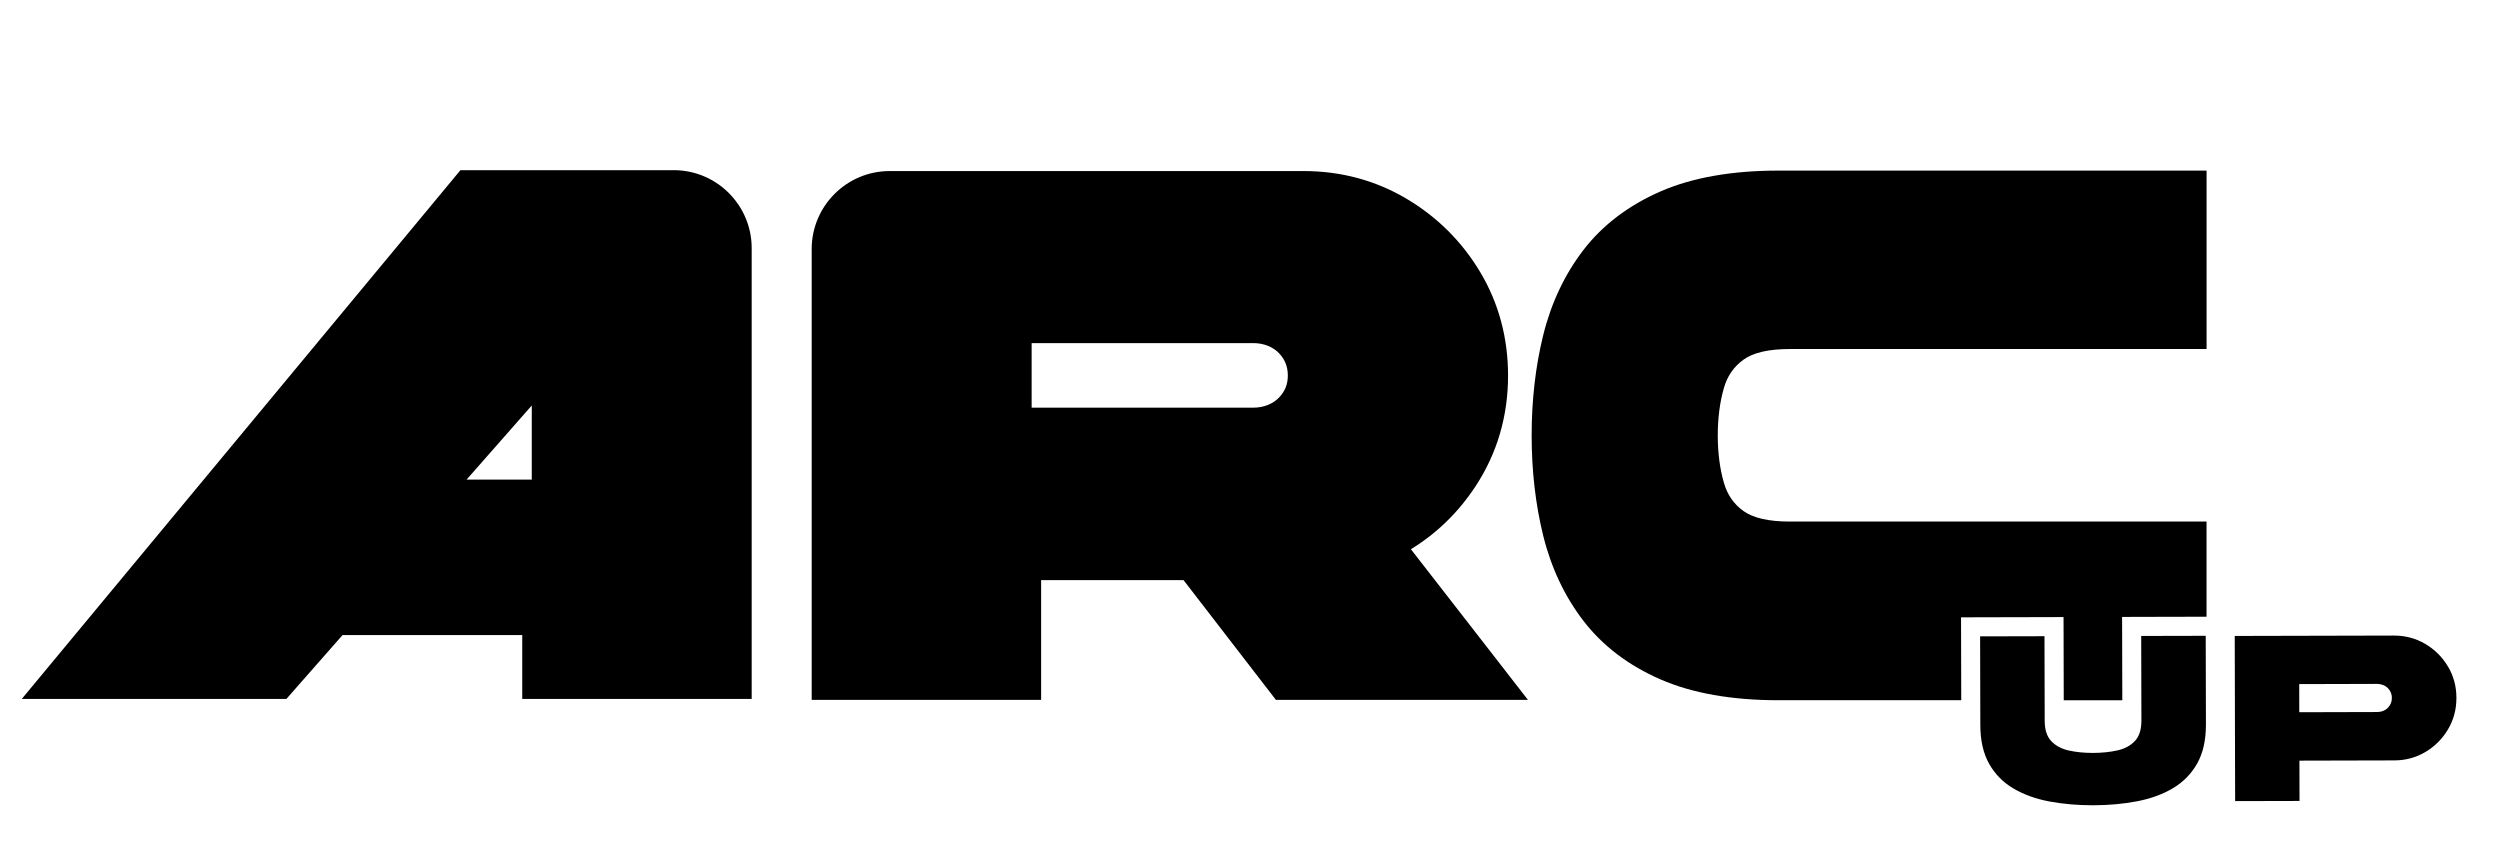
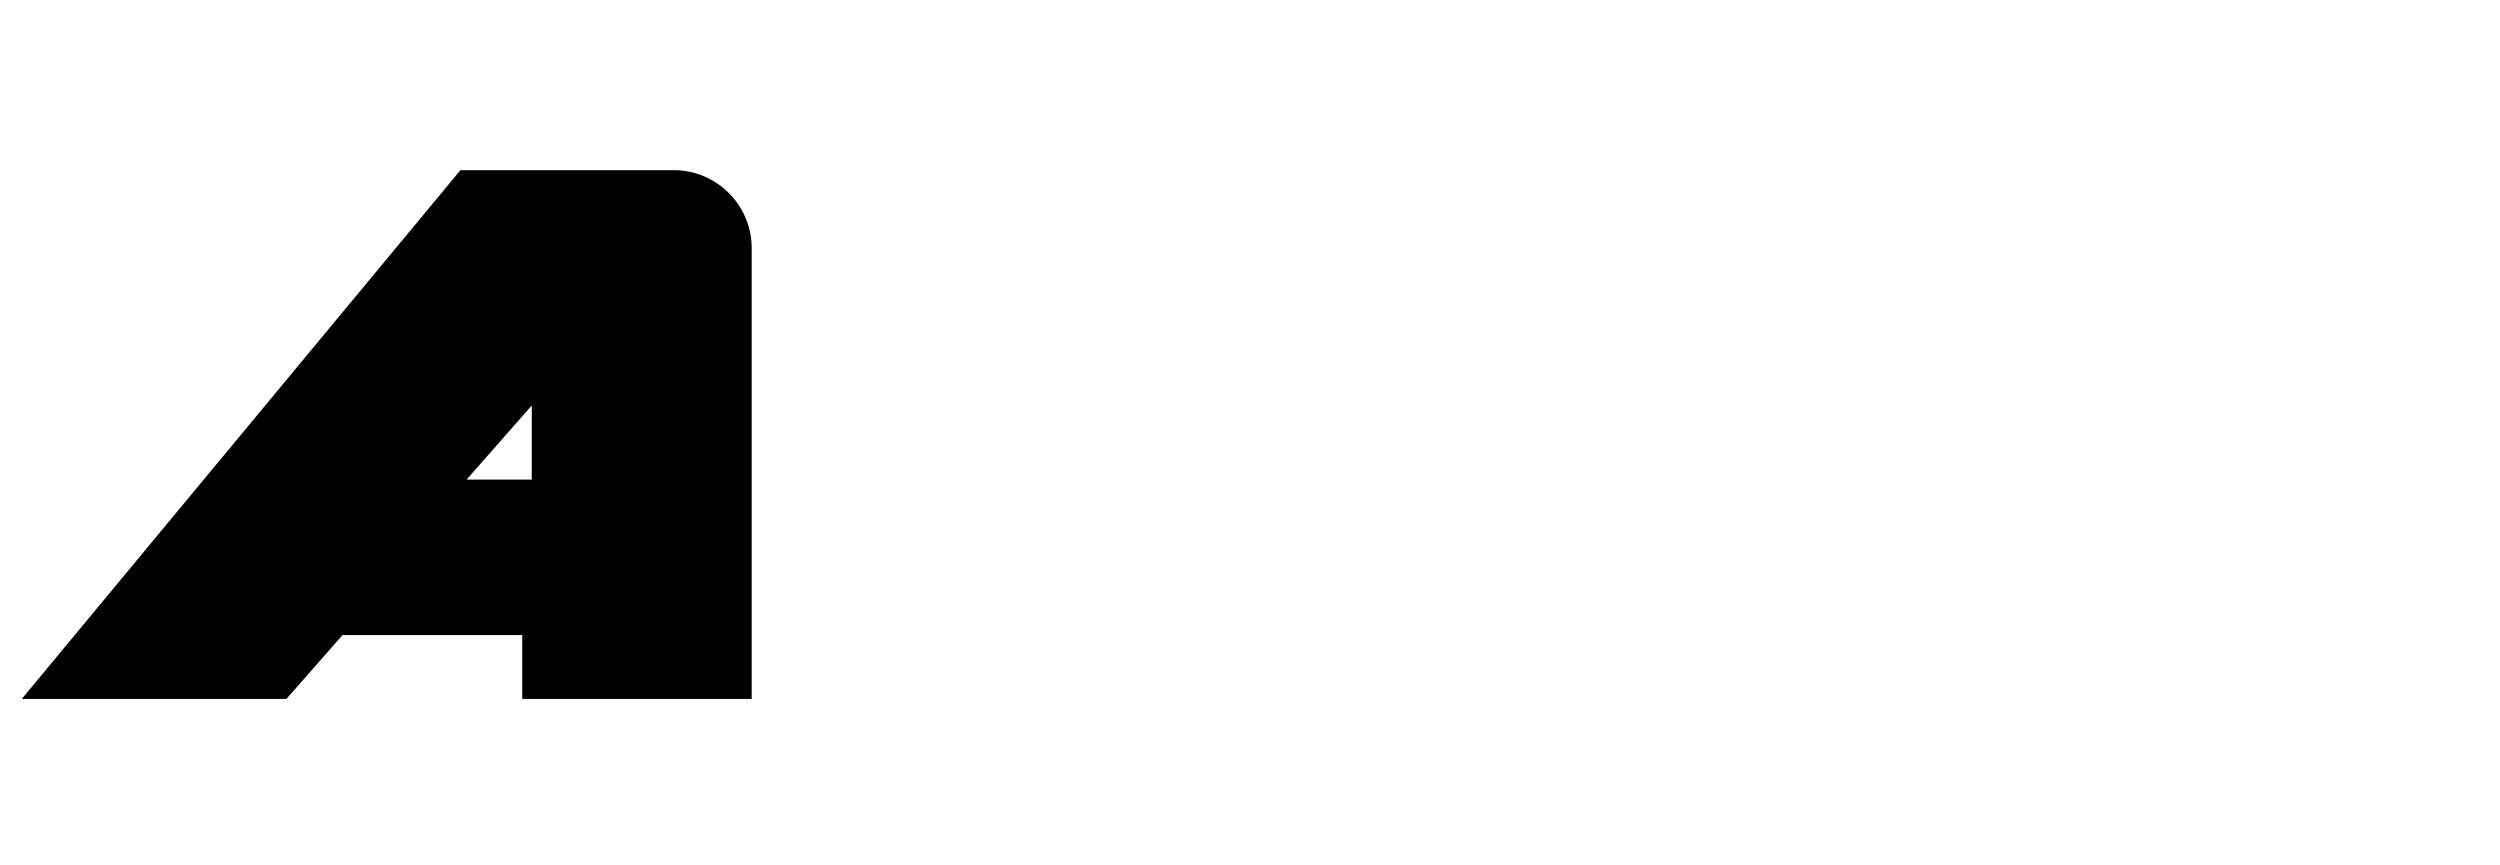
<svg xmlns="http://www.w3.org/2000/svg" id="Layer_1" version="1.1" viewBox="0 0 847.83 293.28">
  <defs>
    <style>
      .st0 {
        display: none;
        fill: none;
        stroke: #fff;
        stroke-miterlimit: 10;
        stroke-width: .25px;
      }
    </style>
  </defs>
-   <line class="st0" x1="13.26" y1="-284.6" x2="110.95" y2="-201.73" />
  <g>
-     <path d="M665.04,209.36l6.47-.02,21.83-.05,6.47-.02.02,6.47.05,21.74h19.86l-.05-21.79-.02-6.47,6.47-.02,21.87-.05h.3v-32.27h-141.36c-7.13,0-12.42-1.21-15.71-3.59-3.27-2.36-5.42-5.47-6.59-9.49-1.4-4.8-2.1-10.23-2.1-16.13s.71-11.4,2.1-16.16c1.17-4.02,3.33-7.14,6.62-9.53,3.29-2.4,8.56-3.61,15.69-3.61h141.36v-60.51h-145.25c-15.74,0-29.16,2.37-39.87,7.03-10.9,4.75-19.73,11.45-26.23,19.92-6.37,8.3-10.96,18.04-13.64,28.95-2.59,10.52-3.9,21.93-3.9,33.91s1.31,23.38,3.9,33.9c2.68,10.91,7.27,20.65,13.64,28.95,6.5,8.47,15.32,15.18,26.23,19.92,10.71,4.66,24.13,7.03,39.87,7.03h62.05l-.05-21.65-.02-6.47Z" />
-     <path d="M726.15,215.67l.07,28.71c0,3.03-.72,5.33-2.19,6.9-1.47,1.57-3.44,2.64-5.93,3.2-2.48.56-5.23.85-8.23.86-.04,0-.08,0-.12,0-2.98,0-5.69-.27-8.13-.81-2.47-.55-4.46-1.61-5.95-3.17-1.49-1.57-2.24-3.86-2.25-6.89l-.07-28.71-21.83.05.07,30.08c.01,5.28,1.02,9.67,3.01,13.18,1.99,3.51,4.75,6.29,8.25,8.35,3.5,2.06,7.57,3.52,12.2,4.39,4.56.85,9.43,1.28,14.62,1.28.08,0,.16,0,.24,0,5.28-.01,10.23-.46,14.85-1.35,4.62-.89,8.68-2.37,12.18-4.45,3.5-2.08,6.23-4.88,8.21-8.4,1.98-3.52,2.96-7.92,2.95-13.19l-.07-30.08-21.87.05Z" />
-     <path d="M830.16,226c-1.91-3.19-4.47-5.73-7.68-7.63-3.2-1.88-6.73-2.83-10.59-2.83-.02,0-.04,0-.06,0l-53.96.13.02,8.07.02,8.31.02,9.54.06,23.23.02,6.86,21.83-.05-.03-13.67,32.12-.08c3.89,0,7.43-.97,10.64-2.88,3.2-1.91,5.75-4.47,7.65-7.69,1.9-3.21,2.84-6.76,2.83-10.65,0-3.92-.97-7.47-2.88-10.66ZM809.91,239.93c-.95,1.03-2.35,1.54-3.74,1.54l-26.41.07-.02-9.54,26.4-.07h.01s0,0,0,0h0c1.4,0,2.79.51,3.74,1.53.84.9,1.27,1.99,1.27,3.25,0,1.24-.42,2.32-1.26,3.22Z" />
    <path d="M228.48,57.71h-72.33l-1.94,2.34L16.17,226.44l-8.79,10.6h89.74l1.93-2.2,17.11-19.46h60.95v21.66h77.81V84.15c0-14.58-11.86-26.44-26.44-26.44ZM180.34,162.64h-22.1l22.1-25.13v25.13Z" />
-     <path d="M510.07,226.9l-31.59-40.64c8.78-5.38,16.13-12.54,21.92-21.35,7.32-11.14,11.03-23.77,11.03-37.54,0-12.76-3.16-24.53-9.39-35-6.19-10.39-14.61-18.79-25.04-24.97-10.49-6.23-22.25-9.39-34.93-9.39h-140.36c-14.58,0-26.44,11.86-26.44,26.44v152.89h77.81v-40.61h48.29l29.38,38.09,1.94,2.52h85.48l-8.11-10.44ZM433.85,134.73c-2.09,2.24-5.28,3.52-8.75,3.52h-75.24v-21.89h75.19c3.51,0,6.72,1.28,8.8,3.52,1.95,2.09,2.89,4.54,2.89,7.48s-.94,5.28-2.89,7.36Z" />
  </g>
</svg>